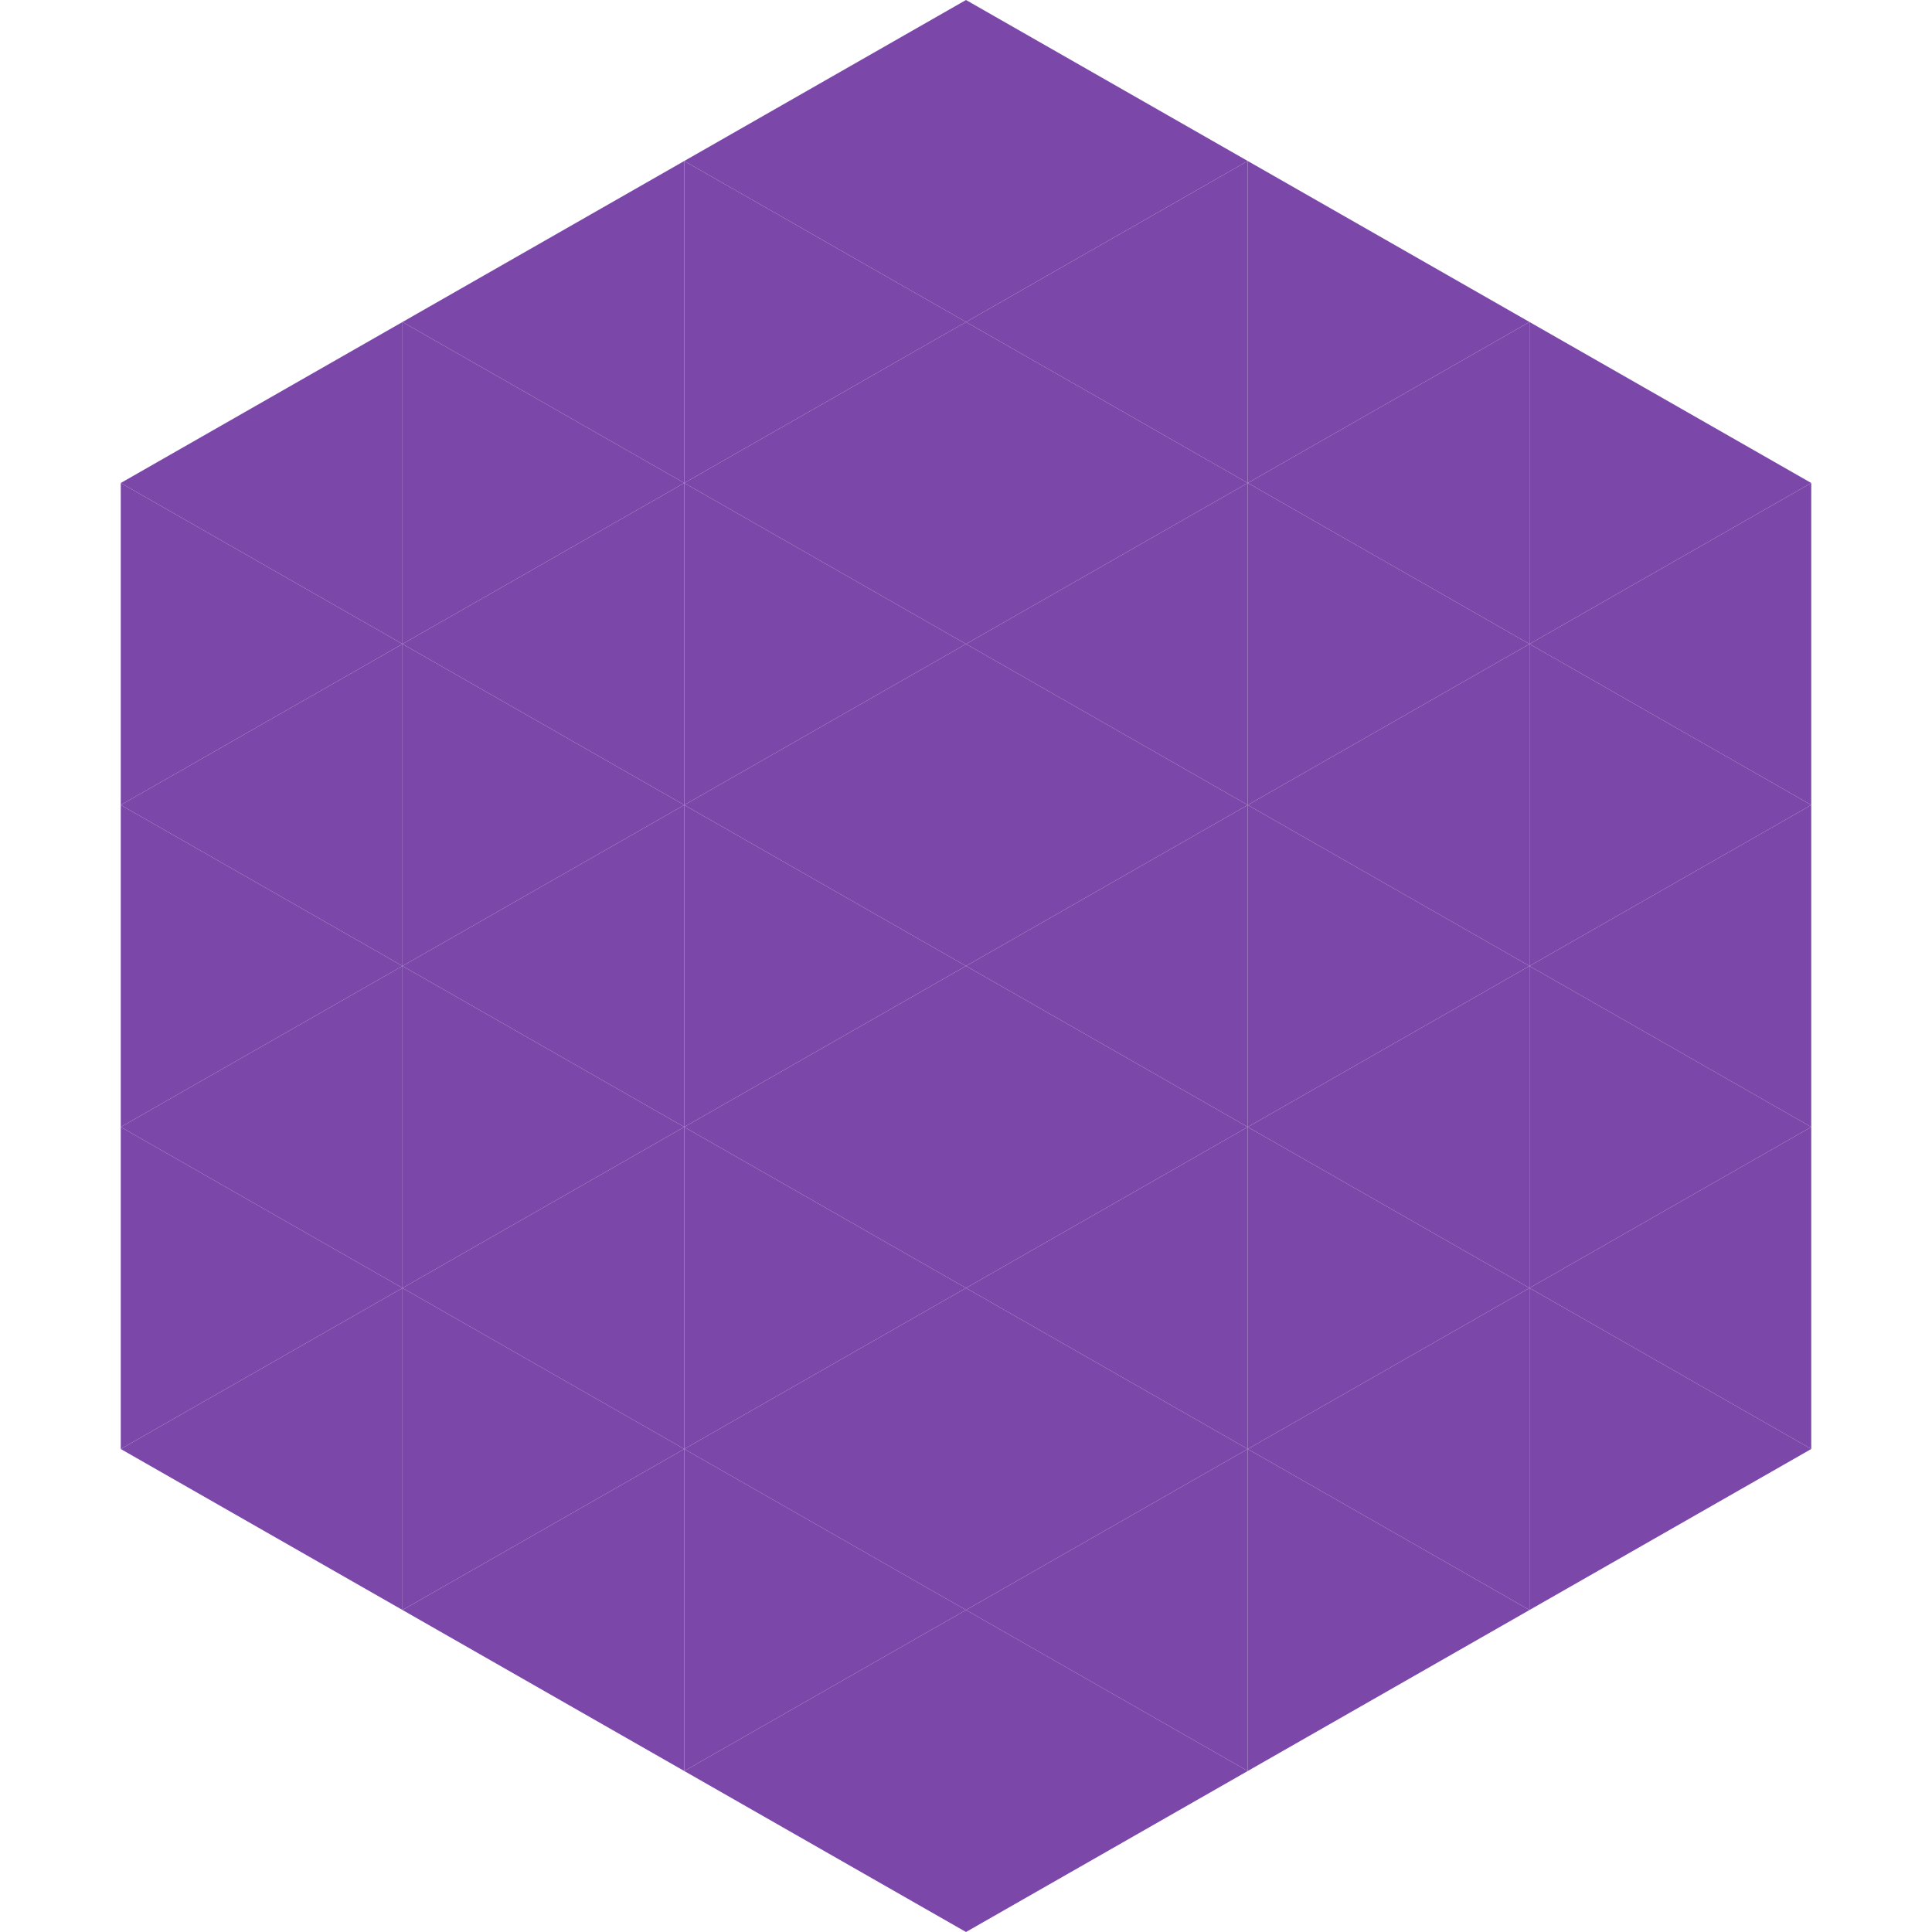
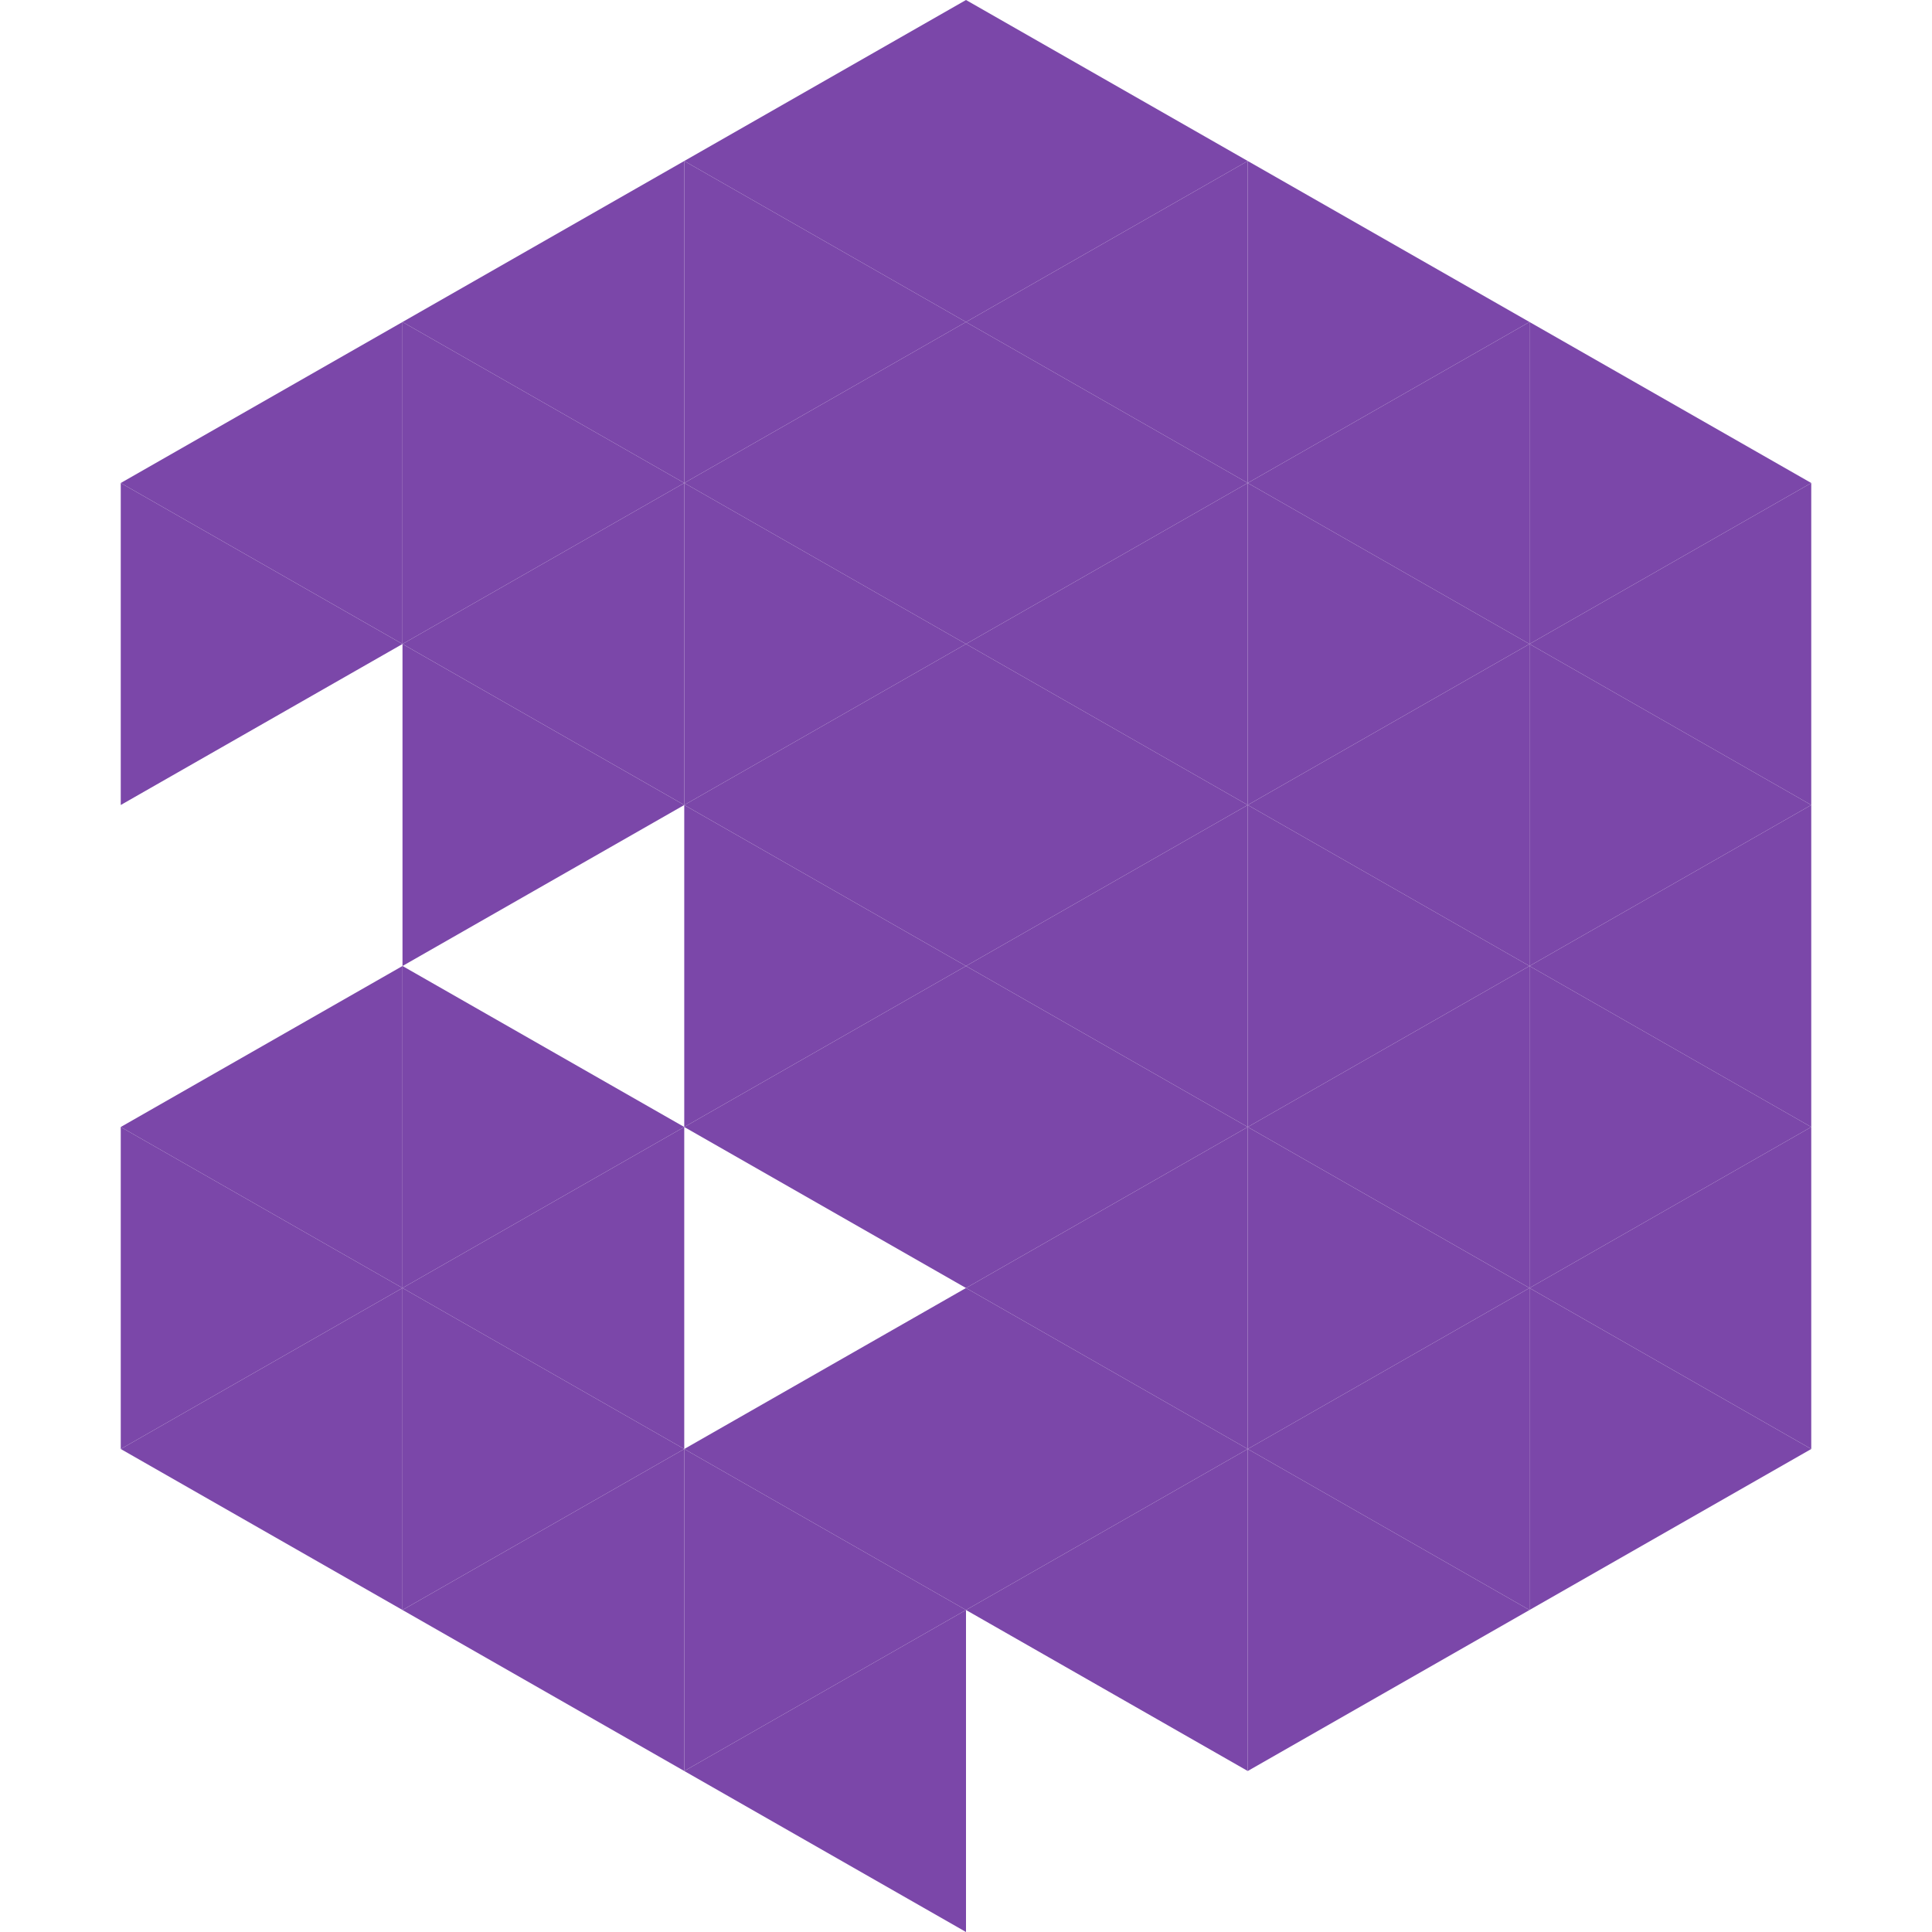
<svg xmlns="http://www.w3.org/2000/svg" width="240" height="240">
  <polygon points="50,40 15,60 50,80" style="fill:rgb(123,71,169)" />
  <polygon points="190,40 225,60 190,80" style="fill:rgb(123,71,169)" />
  <polygon points="15,60 50,80 15,100" style="fill:rgb(123,71,169)" />
  <polygon points="225,60 190,80 225,100" style="fill:rgb(123,71,169)" />
-   <polygon points="50,80 15,100 50,120" style="fill:rgb(123,71,169)" />
  <polygon points="190,80 225,100 190,120" style="fill:rgb(123,71,169)" />
-   <polygon points="15,100 50,120 15,140" style="fill:rgb(123,71,169)" />
  <polygon points="225,100 190,120 225,140" style="fill:rgb(123,71,169)" />
  <polygon points="50,120 15,140 50,160" style="fill:rgb(123,71,169)" />
  <polygon points="190,120 225,140 190,160" style="fill:rgb(123,71,169)" />
  <polygon points="15,140 50,160 15,180" style="fill:rgb(123,71,169)" />
  <polygon points="225,140 190,160 225,180" style="fill:rgb(123,71,169)" />
  <polygon points="50,160 15,180 50,200" style="fill:rgb(123,71,169)" />
  <polygon points="190,160 225,180 190,200" style="fill:rgb(123,71,169)" />
  <polygon points="15,180 50,200 15,220" style="fill:rgb(255,255,255); fill-opacity:0" />
  <polygon points="225,180 190,200 225,220" style="fill:rgb(255,255,255); fill-opacity:0" />
  <polygon points="50,0 85,20 50,40" style="fill:rgb(255,255,255); fill-opacity:0" />
  <polygon points="190,0 155,20 190,40" style="fill:rgb(255,255,255); fill-opacity:0" />
  <polygon points="85,20 50,40 85,60" style="fill:rgb(123,71,169)" />
  <polygon points="155,20 190,40 155,60" style="fill:rgb(123,71,169)" />
  <polygon points="50,40 85,60 50,80" style="fill:rgb(123,71,169)" />
  <polygon points="190,40 155,60 190,80" style="fill:rgb(123,71,169)" />
  <polygon points="85,60 50,80 85,100" style="fill:rgb(123,71,169)" />
  <polygon points="155,60 190,80 155,100" style="fill:rgb(123,71,169)" />
  <polygon points="50,80 85,100 50,120" style="fill:rgb(123,71,169)" />
  <polygon points="190,80 155,100 190,120" style="fill:rgb(123,71,169)" />
-   <polygon points="85,100 50,120 85,140" style="fill:rgb(123,71,169)" />
  <polygon points="155,100 190,120 155,140" style="fill:rgb(123,71,169)" />
  <polygon points="50,120 85,140 50,160" style="fill:rgb(123,71,169)" />
  <polygon points="190,120 155,140 190,160" style="fill:rgb(123,71,169)" />
  <polygon points="85,140 50,160 85,180" style="fill:rgb(123,71,169)" />
  <polygon points="155,140 190,160 155,180" style="fill:rgb(123,71,169)" />
  <polygon points="50,160 85,180 50,200" style="fill:rgb(123,71,169)" />
  <polygon points="190,160 155,180 190,200" style="fill:rgb(123,71,169)" />
  <polygon points="85,180 50,200 85,220" style="fill:rgb(123,71,169)" />
  <polygon points="155,180 190,200 155,220" style="fill:rgb(123,71,169)" />
  <polygon points="120,0 85,20 120,40" style="fill:rgb(123,71,169)" />
  <polygon points="120,0 155,20 120,40" style="fill:rgb(123,71,169)" />
  <polygon points="85,20 120,40 85,60" style="fill:rgb(123,71,169)" />
  <polygon points="155,20 120,40 155,60" style="fill:rgb(123,71,169)" />
  <polygon points="120,40 85,60 120,80" style="fill:rgb(123,71,169)" />
  <polygon points="120,40 155,60 120,80" style="fill:rgb(123,71,169)" />
  <polygon points="85,60 120,80 85,100" style="fill:rgb(123,71,169)" />
  <polygon points="155,60 120,80 155,100" style="fill:rgb(123,71,169)" />
  <polygon points="120,80 85,100 120,120" style="fill:rgb(123,71,169)" />
  <polygon points="120,80 155,100 120,120" style="fill:rgb(123,71,169)" />
  <polygon points="85,100 120,120 85,140" style="fill:rgb(123,71,169)" />
  <polygon points="155,100 120,120 155,140" style="fill:rgb(123,71,169)" />
  <polygon points="120,120 85,140 120,160" style="fill:rgb(123,71,169)" />
  <polygon points="120,120 155,140 120,160" style="fill:rgb(123,71,169)" />
-   <polygon points="85,140 120,160 85,180" style="fill:rgb(123,71,169)" />
  <polygon points="155,140 120,160 155,180" style="fill:rgb(123,71,169)" />
  <polygon points="120,160 85,180 120,200" style="fill:rgb(123,71,169)" />
  <polygon points="120,160 155,180 120,200" style="fill:rgb(123,71,169)" />
  <polygon points="85,180 120,200 85,220" style="fill:rgb(123,71,169)" />
  <polygon points="155,180 120,200 155,220" style="fill:rgb(123,71,169)" />
  <polygon points="120,200 85,220 120,240" style="fill:rgb(123,71,169)" />
-   <polygon points="120,200 155,220 120,240" style="fill:rgb(123,71,169)" />
  <polygon points="85,220 120,240 85,260" style="fill:rgb(255,255,255); fill-opacity:0" />
  <polygon points="155,220 120,240 155,260" style="fill:rgb(255,255,255); fill-opacity:0" />
</svg>